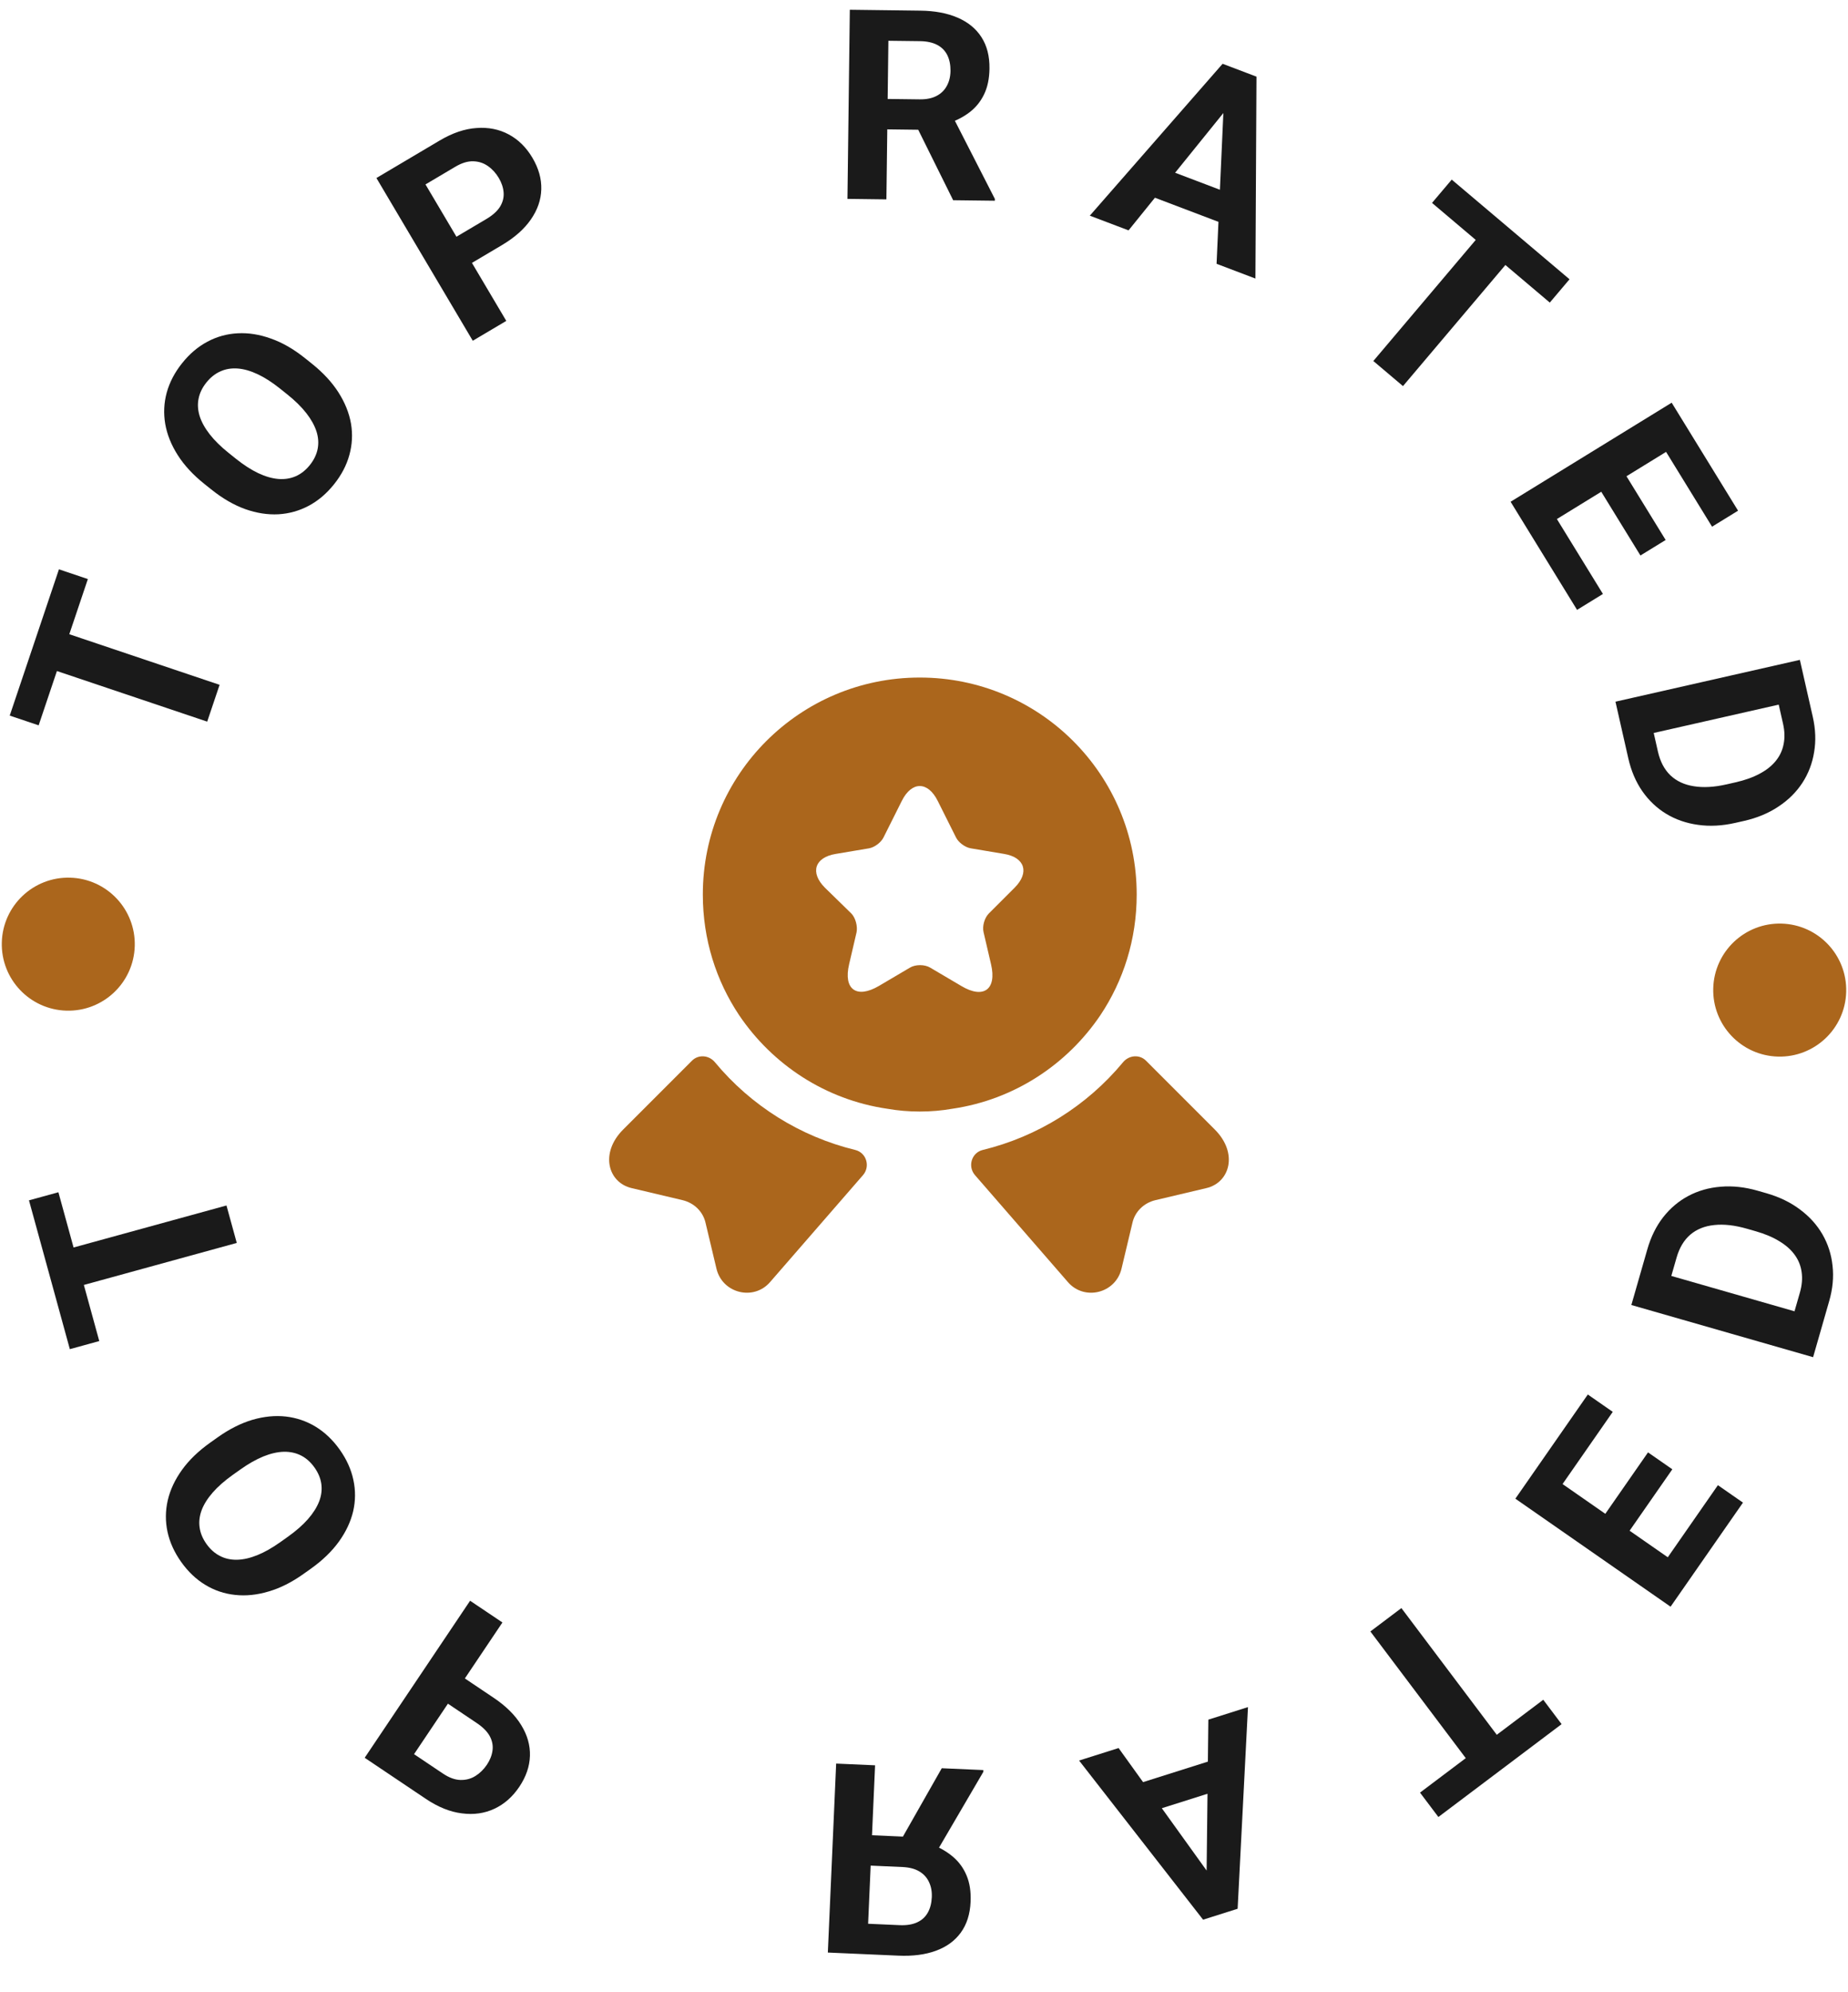
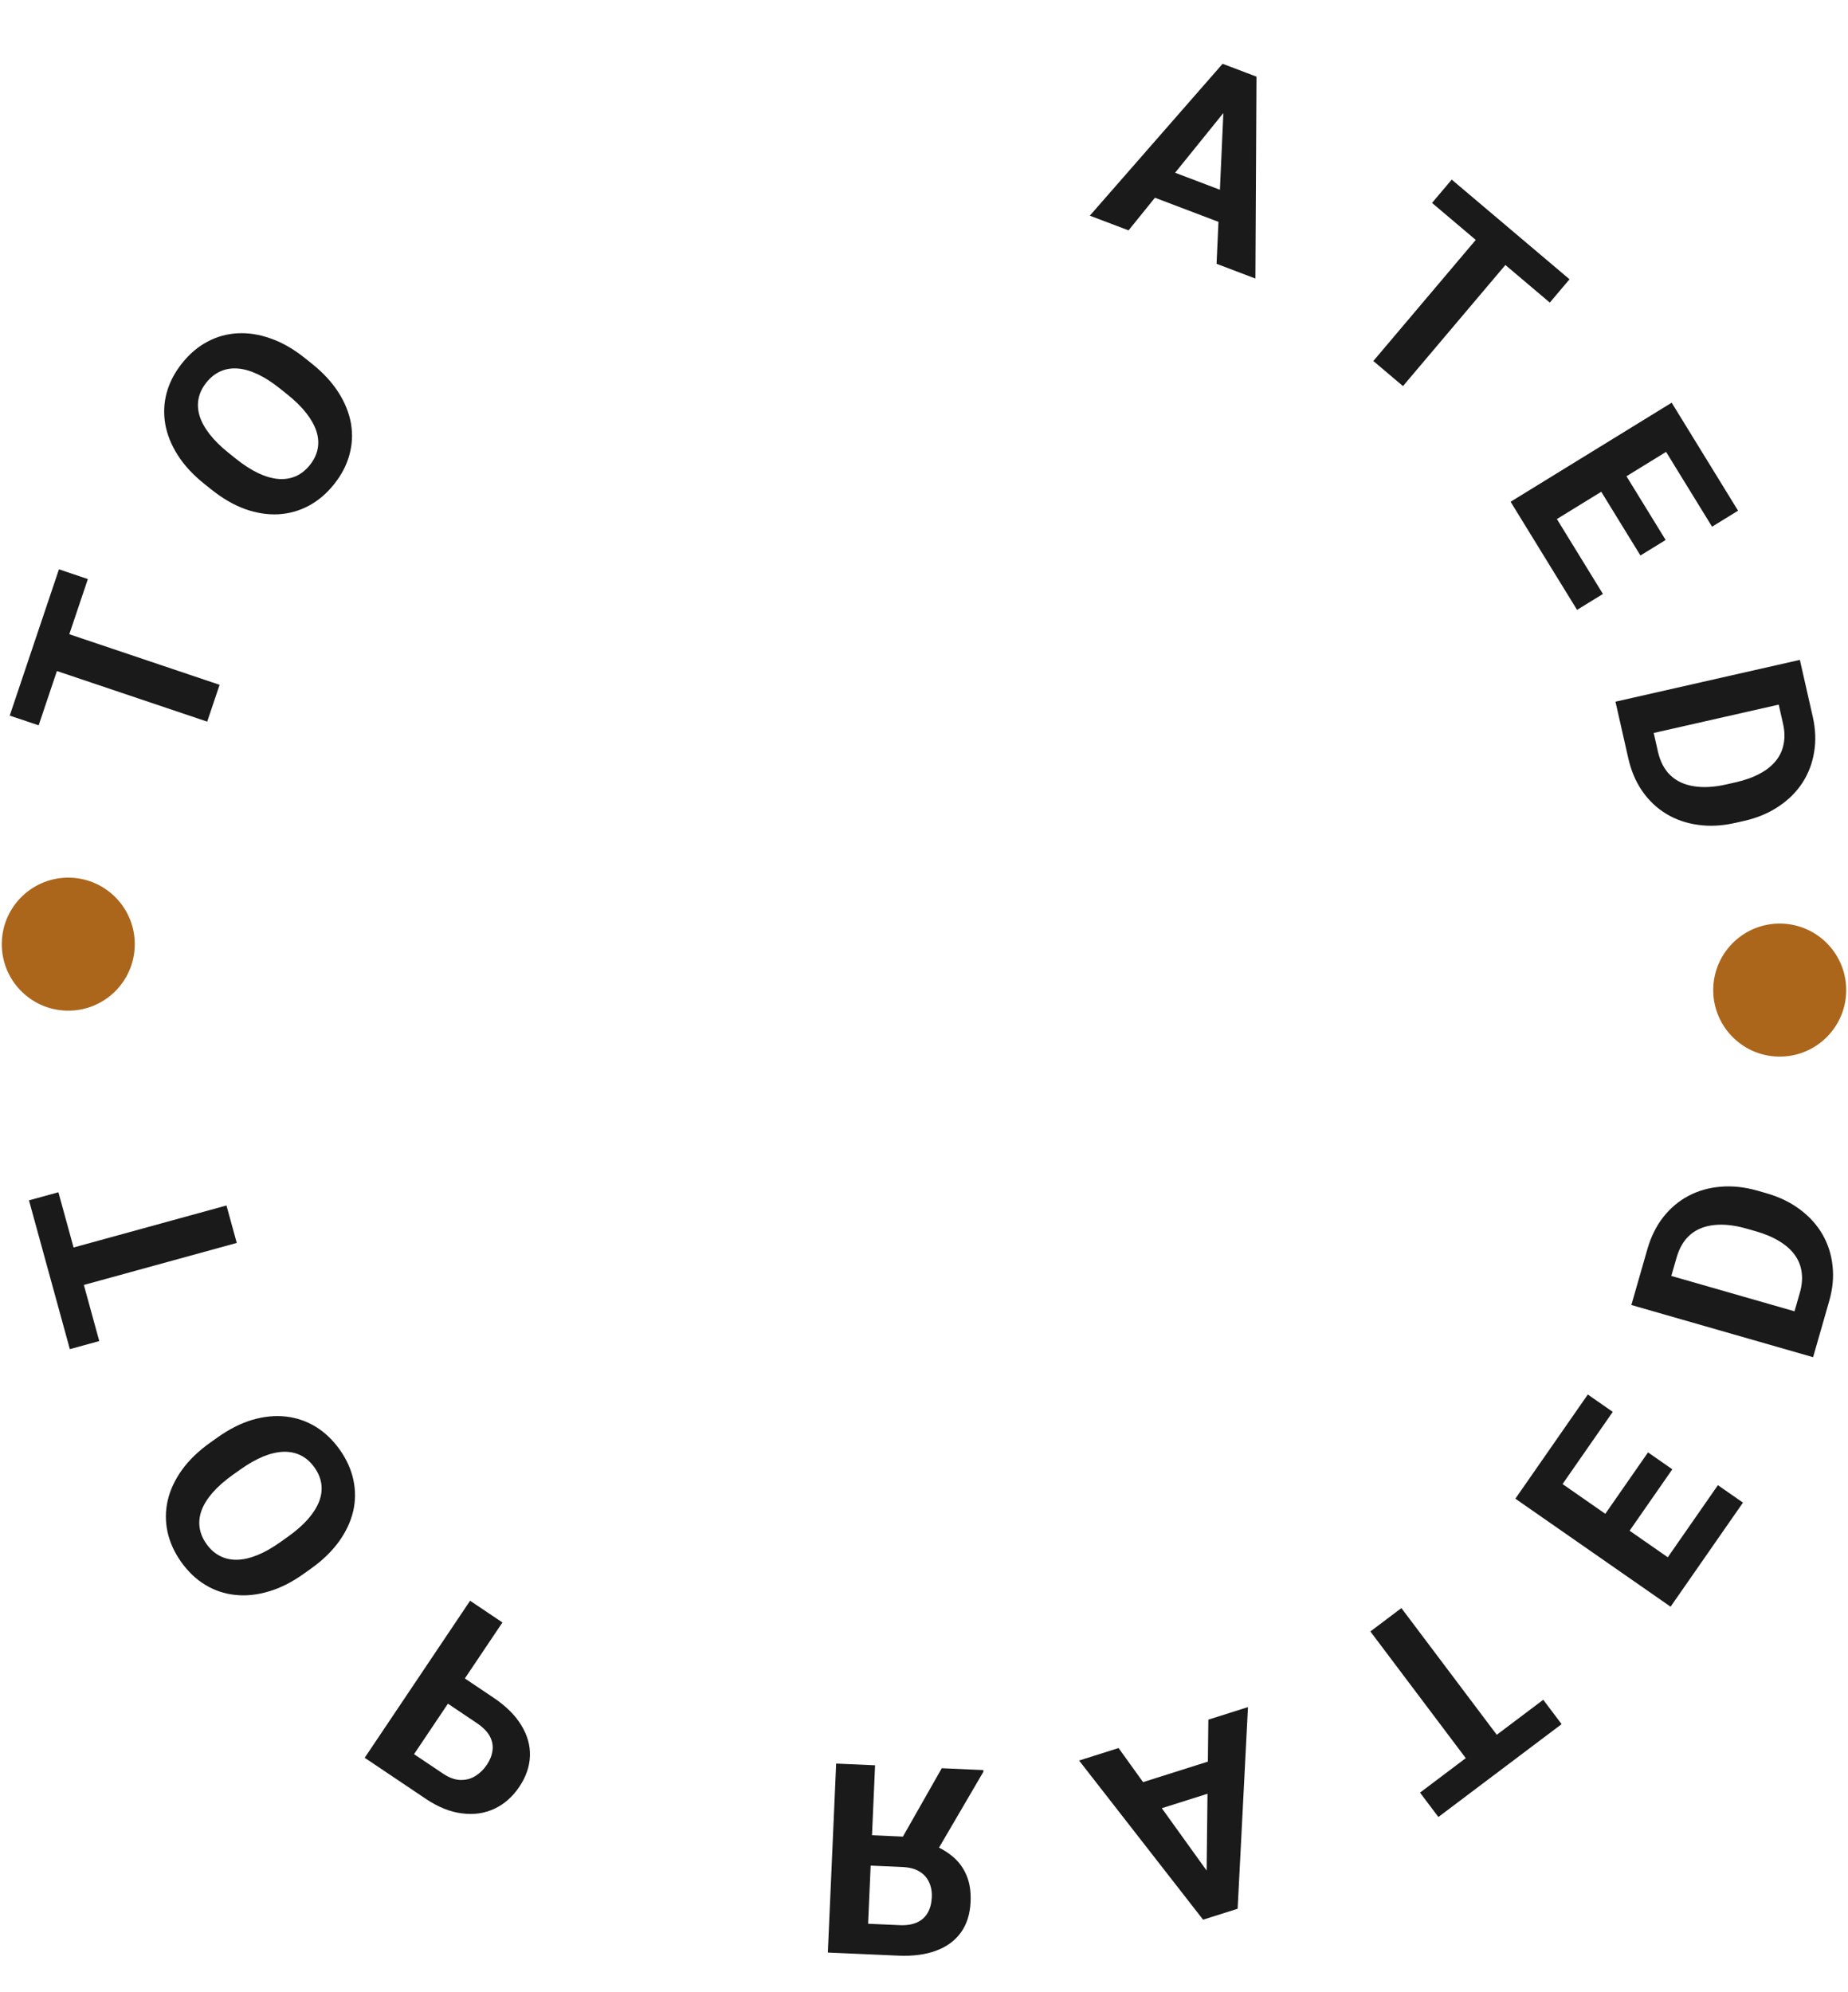
<svg xmlns="http://www.w3.org/2000/svg" width="116" height="125" viewBox="0 0 116 125" fill="none">
  <path d="M2.535 39.188L13.784 42.974L13.006 45.284L1.758 41.498L2.535 39.188ZM3.7 35.726L5.515 36.337L2.426 45.516L0.611 44.905L3.7 35.726Z" fill="#1A1A1A" />
  <path d="M19.14 22.472L19.579 22.823C20.284 23.387 20.839 23.988 21.247 24.627C21.654 25.267 21.916 25.918 22.032 26.582C22.144 27.242 22.11 27.897 21.931 28.547C21.755 29.193 21.433 29.809 20.964 30.394C20.499 30.976 19.969 31.425 19.374 31.742C18.782 32.055 18.151 32.232 17.478 32.272C16.802 32.308 16.106 32.2 15.389 31.947C14.676 31.689 13.968 31.279 13.264 30.715L12.824 30.364C12.116 29.797 11.56 29.195 11.157 28.56C10.75 27.921 10.488 27.269 10.372 26.605C10.259 25.937 10.29 25.28 10.466 24.635C10.645 23.985 10.968 23.369 11.433 22.788C11.901 22.202 12.431 21.753 13.023 21.44C13.618 21.122 14.252 20.948 14.925 20.915C15.602 20.879 16.296 20.989 17.009 21.247C17.721 21.496 18.431 21.905 19.14 22.472ZM18.036 24.752L17.584 24.39C17.092 23.996 16.623 23.694 16.179 23.485C15.734 23.275 15.315 23.155 14.921 23.125C14.527 23.096 14.166 23.155 13.839 23.303C13.507 23.449 13.212 23.682 12.954 24.005C12.696 24.327 12.532 24.666 12.464 25.022C12.394 25.37 12.417 25.733 12.532 26.11C12.651 26.484 12.861 26.865 13.164 27.253C13.466 27.64 13.863 28.031 14.355 28.425L14.807 28.787C15.295 29.177 15.763 29.479 16.212 29.692C16.657 29.902 17.078 30.023 17.476 30.056C17.87 30.086 18.233 30.029 18.565 29.884C18.897 29.738 19.192 29.505 19.45 29.182C19.708 28.86 19.871 28.521 19.94 28.165C20.009 27.809 19.984 27.445 19.865 27.072C19.742 26.695 19.529 26.312 19.227 25.924C18.921 25.533 18.524 25.142 18.036 24.752Z" fill="#1A1A1A" />
-   <path d="M31.497 15.387L28.895 16.929L27.922 15.287L30.525 13.746C30.927 13.508 31.215 13.249 31.39 12.968C31.562 12.683 31.636 12.387 31.612 12.079C31.588 11.771 31.487 11.468 31.31 11.169C31.13 10.865 30.904 10.616 30.632 10.424C30.36 10.231 30.05 10.13 29.704 10.121C29.357 10.111 28.983 10.226 28.581 10.464L26.708 11.573L31.78 20.137L29.676 21.383L23.628 11.171L27.604 8.815C28.404 8.342 29.175 8.081 29.917 8.033C30.661 7.978 31.334 8.113 31.938 8.438C32.541 8.763 33.035 9.25 33.419 9.9C33.81 10.559 33.996 11.22 33.977 11.881C33.959 12.543 33.739 13.175 33.319 13.778C32.904 14.377 32.296 14.914 31.497 15.387Z" fill="#1A1A1A" />
-   <path d="M53.344 0.612L57.77 0.668C58.678 0.679 59.456 0.825 60.104 1.105C60.758 1.385 61.259 1.793 61.605 2.33C61.952 2.867 62.12 3.524 62.11 4.301C62.102 4.937 61.987 5.482 61.764 5.936C61.546 6.384 61.24 6.758 60.845 7.057C60.455 7.351 59.998 7.585 59.474 7.757L58.695 8.155L54.848 8.107L54.855 6.199L57.716 6.235C58.146 6.241 58.502 6.169 58.787 6.02C59.072 5.872 59.286 5.663 59.431 5.393C59.581 5.123 59.658 4.809 59.663 4.45C59.667 4.07 59.601 3.74 59.463 3.461C59.325 3.182 59.113 2.967 58.827 2.817C58.541 2.667 58.181 2.589 57.746 2.583L55.765 2.559L55.64 12.511L53.195 12.48L53.344 0.612ZM59.83 12.564L57.19 7.24L59.774 7.256L62.448 12.482L62.446 12.596L59.83 12.564Z" fill="#1A1A1A" />
  <path d="M77.349 6.403L70.84 14.456L68.408 13.534L76.744 4.002L78.291 4.59L77.349 6.403ZM76.365 16.554L76.831 6.207L77.308 4.217L78.87 4.81L78.803 17.48L76.365 16.554ZM77.796 12.371L77.116 14.162L71.255 11.937L71.935 10.146L77.796 12.371Z" fill="#1A1A1A" />
  <path d="M95.731 15.167L88.066 24.228L86.205 22.654L93.871 13.592L95.731 15.167ZM98.52 17.525L97.282 18.988L89.889 12.733L91.126 11.271L98.52 17.525Z" fill="#1A1A1A" />
  <path d="M100.617 37.272L98.993 38.271L95.683 32.889L97.308 31.89L100.617 37.272ZM106.213 27.353L96.102 33.57L94.821 31.486L104.932 25.27L106.213 27.353ZM104.554 33.885L102.971 34.858L100.093 30.178L101.676 29.204L104.554 33.885ZM109.099 32.047L107.467 33.051L104.162 27.676L105.794 26.672L109.099 32.047Z" fill="#1A1A1A" />
  <path d="M102.209 47.585L101.638 45.065L103.502 44.66L104.069 47.164C104.211 47.789 104.471 48.285 104.849 48.65C105.233 49.015 105.722 49.244 106.317 49.337C106.914 49.436 107.599 49.398 108.373 49.222L108.937 49.094C109.531 48.96 110.038 48.778 110.46 48.549C110.883 48.325 111.22 48.056 111.472 47.742C111.725 47.429 111.887 47.077 111.96 46.687C112.039 46.296 112.026 45.87 111.921 45.409L111.334 42.817L113.202 42.394L113.79 44.985C113.965 45.759 113.993 46.497 113.873 47.198C113.76 47.904 113.513 48.547 113.133 49.13C112.752 49.712 112.251 50.207 111.631 50.615C111.016 51.028 110.296 51.328 109.469 51.515L108.92 51.639C108.099 51.825 107.32 51.866 106.582 51.76C105.846 51.659 105.181 51.428 104.586 51.067C103.998 50.71 103.498 50.236 103.085 49.644C102.679 49.056 102.387 48.37 102.209 47.585ZM113.519 43.793L101.944 46.417L101.404 44.032L112.979 41.408L113.519 43.793Z" fill="#1A1A1A" />
  <path d="M3.417 81.14L14.862 77.996L14.216 75.646L2.771 78.79L3.417 81.14ZM4.384 84.662L6.231 84.154L3.666 74.816L1.819 75.323L4.384 84.662Z" fill="#1A1A1A" />
  <path d="M19.05 98.768L19.509 98.442C20.244 97.919 20.833 97.35 21.276 96.735C21.718 96.12 22.016 95.484 22.17 94.828C22.319 94.175 22.323 93.519 22.18 92.86C22.041 92.205 21.754 91.572 21.32 90.961C20.888 90.354 20.384 89.876 19.808 89.525C19.235 89.179 18.614 88.967 17.945 88.89C17.272 88.815 16.571 88.884 15.841 89.096C15.115 89.313 14.384 89.682 13.649 90.205L13.191 90.531C12.451 91.057 11.863 91.626 11.424 92.238C10.981 92.853 10.683 93.489 10.53 94.145C10.379 94.806 10.374 95.463 10.513 96.118C10.655 96.777 10.942 97.41 11.373 98.017C11.808 98.628 12.312 99.106 12.885 99.453C13.461 99.803 14.084 100.013 14.754 100.083C15.428 100.158 16.127 100.087 16.854 99.87C17.579 99.662 18.311 99.294 19.05 98.768ZM18.077 96.429L17.605 96.765C17.092 97.13 16.607 97.405 16.151 97.589C15.695 97.773 15.27 97.869 14.875 97.877C14.48 97.884 14.123 97.805 13.805 97.638C13.482 97.474 13.2 97.224 12.961 96.888C12.721 96.551 12.577 96.203 12.529 95.844C12.479 95.493 12.522 95.132 12.659 94.761C12.799 94.395 13.03 94.027 13.354 93.657C13.677 93.287 14.096 92.919 14.609 92.553L15.081 92.218C15.59 91.856 16.075 91.581 16.535 91.393C16.991 91.209 17.419 91.112 17.818 91.101C18.213 91.094 18.572 91.172 18.895 91.335C19.218 91.499 19.499 91.749 19.739 92.086C19.978 92.422 20.122 92.77 20.171 93.129C20.219 93.488 20.174 93.85 20.034 94.216C19.89 94.586 19.656 94.955 19.333 95.326C19.005 95.699 18.586 96.067 18.077 96.429Z" fill="#1A1A1A" />
  <path d="M30.987 106.539L28.476 104.853L27.413 106.437L29.924 108.123C30.312 108.383 30.585 108.659 30.744 108.949C30.9 109.243 30.957 109.543 30.915 109.849C30.873 110.155 30.756 110.452 30.562 110.741C30.365 111.034 30.125 111.269 29.843 111.446C29.56 111.623 29.246 111.706 28.899 111.696C28.552 111.686 28.185 111.551 27.797 111.29L25.99 110.077L31.538 101.813L29.508 100.45L22.892 110.304L26.729 112.881C27.501 113.399 28.256 113.703 28.994 113.792C29.734 113.89 30.414 113.793 31.034 113.503C31.655 113.212 32.175 112.754 32.596 112.127C33.024 111.49 33.246 110.841 33.265 110.18C33.284 109.518 33.101 108.875 32.715 108.25C32.334 107.627 31.758 107.057 30.987 106.539Z" fill="#1A1A1A" />
  <path d="M51.964 122.526L56.386 122.72C57.293 122.76 58.078 122.659 58.741 122.416C59.41 122.173 59.933 121.794 60.309 121.277C60.685 120.761 60.891 120.114 60.925 119.338C60.953 118.703 60.868 118.152 60.671 117.687C60.479 117.227 60.195 116.836 59.817 116.515C59.445 116.199 59.002 115.941 58.489 115.739L57.733 115.297L53.889 115.128L53.789 117.033L56.647 117.159C57.076 117.178 57.428 117.269 57.704 117.434C57.98 117.598 58.182 117.819 58.311 118.097C58.446 118.375 58.505 118.693 58.49 119.051C58.473 119.431 58.388 119.757 58.235 120.027C58.081 120.298 57.857 120.5 57.563 120.634C57.269 120.768 56.905 120.826 56.47 120.807L54.492 120.719L54.929 110.776L52.486 110.668L51.964 122.526ZM59.115 110.96L56.179 116.126L58.76 116.256L61.724 111.189L61.729 111.075L59.115 110.96Z" fill="#1A1A1A" />
  <path d="M76.258 118.101L70.214 109.693L67.735 110.477L75.518 120.464L77.096 119.965L76.258 118.101ZM75.849 107.911L75.73 118.268L76.093 120.282L77.687 119.778L78.336 107.124L75.849 107.911ZM77.041 112.168L76.464 110.341L70.487 112.231L71.064 114.058L77.041 112.168Z" fill="#1A1A1A" />
  <path d="M95.106 110.391L87.966 100.91L86.019 102.377L93.159 111.857L95.106 110.391ZM98.023 108.193L96.871 106.663L89.135 112.49L90.288 114.02L98.023 108.193Z" fill="#1A1A1A" />
  <path d="M101.234 88.597L99.668 87.508L96.06 92.694L97.626 93.783L101.234 88.597ZM106.26 98.816L96.517 92.038L95.12 94.045L104.863 100.823L106.26 98.816ZM104.973 92.201L103.447 91.14L100.31 95.65L101.835 96.711L104.973 92.201ZM109.407 94.292L107.834 93.198L104.231 98.378L105.803 99.472L109.407 94.292Z" fill="#1A1A1A" />
  <path d="M103.406 78.39L102.693 80.874L104.531 81.384L105.24 78.916C105.417 78.299 105.704 77.819 106.102 77.476C106.506 77.134 107.007 76.933 107.607 76.873C108.208 76.808 108.89 76.885 109.652 77.104L110.209 77.263C110.794 77.431 111.29 77.641 111.698 77.894C112.108 78.142 112.43 78.429 112.664 78.757C112.898 79.084 113.04 79.444 113.091 79.838C113.147 80.233 113.11 80.657 112.98 81.112L112.247 83.666L114.088 84.194L114.821 81.64C115.04 80.877 115.11 80.143 115.03 79.436C114.957 78.725 114.747 78.068 114.4 77.465C114.052 76.862 113.581 76.34 112.984 75.897C112.394 75.451 111.691 75.111 110.877 74.877L110.336 74.722C109.526 74.489 108.75 74.405 108.008 74.469C107.268 74.528 106.591 74.721 105.977 75.048C105.369 75.371 104.843 75.817 104.397 76.384C103.958 76.948 103.628 77.617 103.406 78.39ZM114.484 82.815L103.076 79.541L102.401 81.892L113.809 85.166L114.484 82.815Z" fill="#1A1A1A" />
  <circle cx="4.286" cy="59.248" r="4.174" transform="rotate(1.567 4.286 59.248)" fill="#AB661C" />
  <circle cx="111.714" cy="62.13" r="4.174" transform="rotate(1.567 111.714 62.13)" fill="#AB661C" />
-   <path d="M75.728 74.555L72.518 75.314C71.799 75.489 71.234 76.034 71.079 76.754L70.398 79.613C70.028 81.169 68.044 81.656 67.013 80.43L61.197 73.738C60.73 73.194 60.983 72.338 61.683 72.163C65.126 71.326 68.219 69.4 70.495 66.657C70.865 66.21 71.526 66.152 71.935 66.56L76.253 70.879C77.732 72.357 77.207 74.205 75.728 74.555Z" fill="#AB661C" />
-   <path d="M39.643 74.555L42.853 75.314C43.572 75.489 44.136 76.034 44.292 76.754L44.973 79.613C45.343 81.169 47.327 81.656 48.358 80.43L54.174 73.738C54.641 73.194 54.388 72.338 53.688 72.163C50.245 71.326 47.152 69.4 44.876 66.657C44.506 66.21 43.845 66.152 43.436 66.56L39.118 70.879C37.639 72.357 38.164 74.205 39.643 74.555Z" fill="#AB661C" />
-   <path d="M57.734 42.517C50.206 42.517 44.117 48.605 44.117 56.134C44.117 58.954 44.953 61.541 46.393 63.701C48.494 66.813 51.82 69.011 55.691 69.576C56.353 69.692 57.034 69.751 57.734 69.751C58.434 69.751 59.115 69.692 59.777 69.576C63.648 69.011 66.974 66.813 69.075 63.701C70.515 61.541 71.351 58.954 71.351 56.134C71.351 48.605 65.262 42.517 57.734 42.517ZM63.687 55.706L62.072 57.32C61.8 57.593 61.644 58.118 61.741 58.507L62.208 60.511C62.578 62.086 61.741 62.709 60.341 61.872L58.395 60.724C58.045 60.511 57.462 60.511 57.112 60.724L55.166 61.872C53.766 62.689 52.929 62.086 53.299 60.511L53.766 58.507C53.843 58.137 53.707 57.593 53.435 57.32L51.782 55.706C50.828 54.752 51.14 53.799 52.462 53.585L54.544 53.235C54.894 53.177 55.303 52.865 55.458 52.554L56.606 50.259C57.228 49.014 58.24 49.014 58.862 50.259L60.01 52.554C60.166 52.865 60.574 53.177 60.944 53.235L63.025 53.585C64.329 53.799 64.64 54.752 63.687 55.706Z" fill="#AB661C" />
</svg>